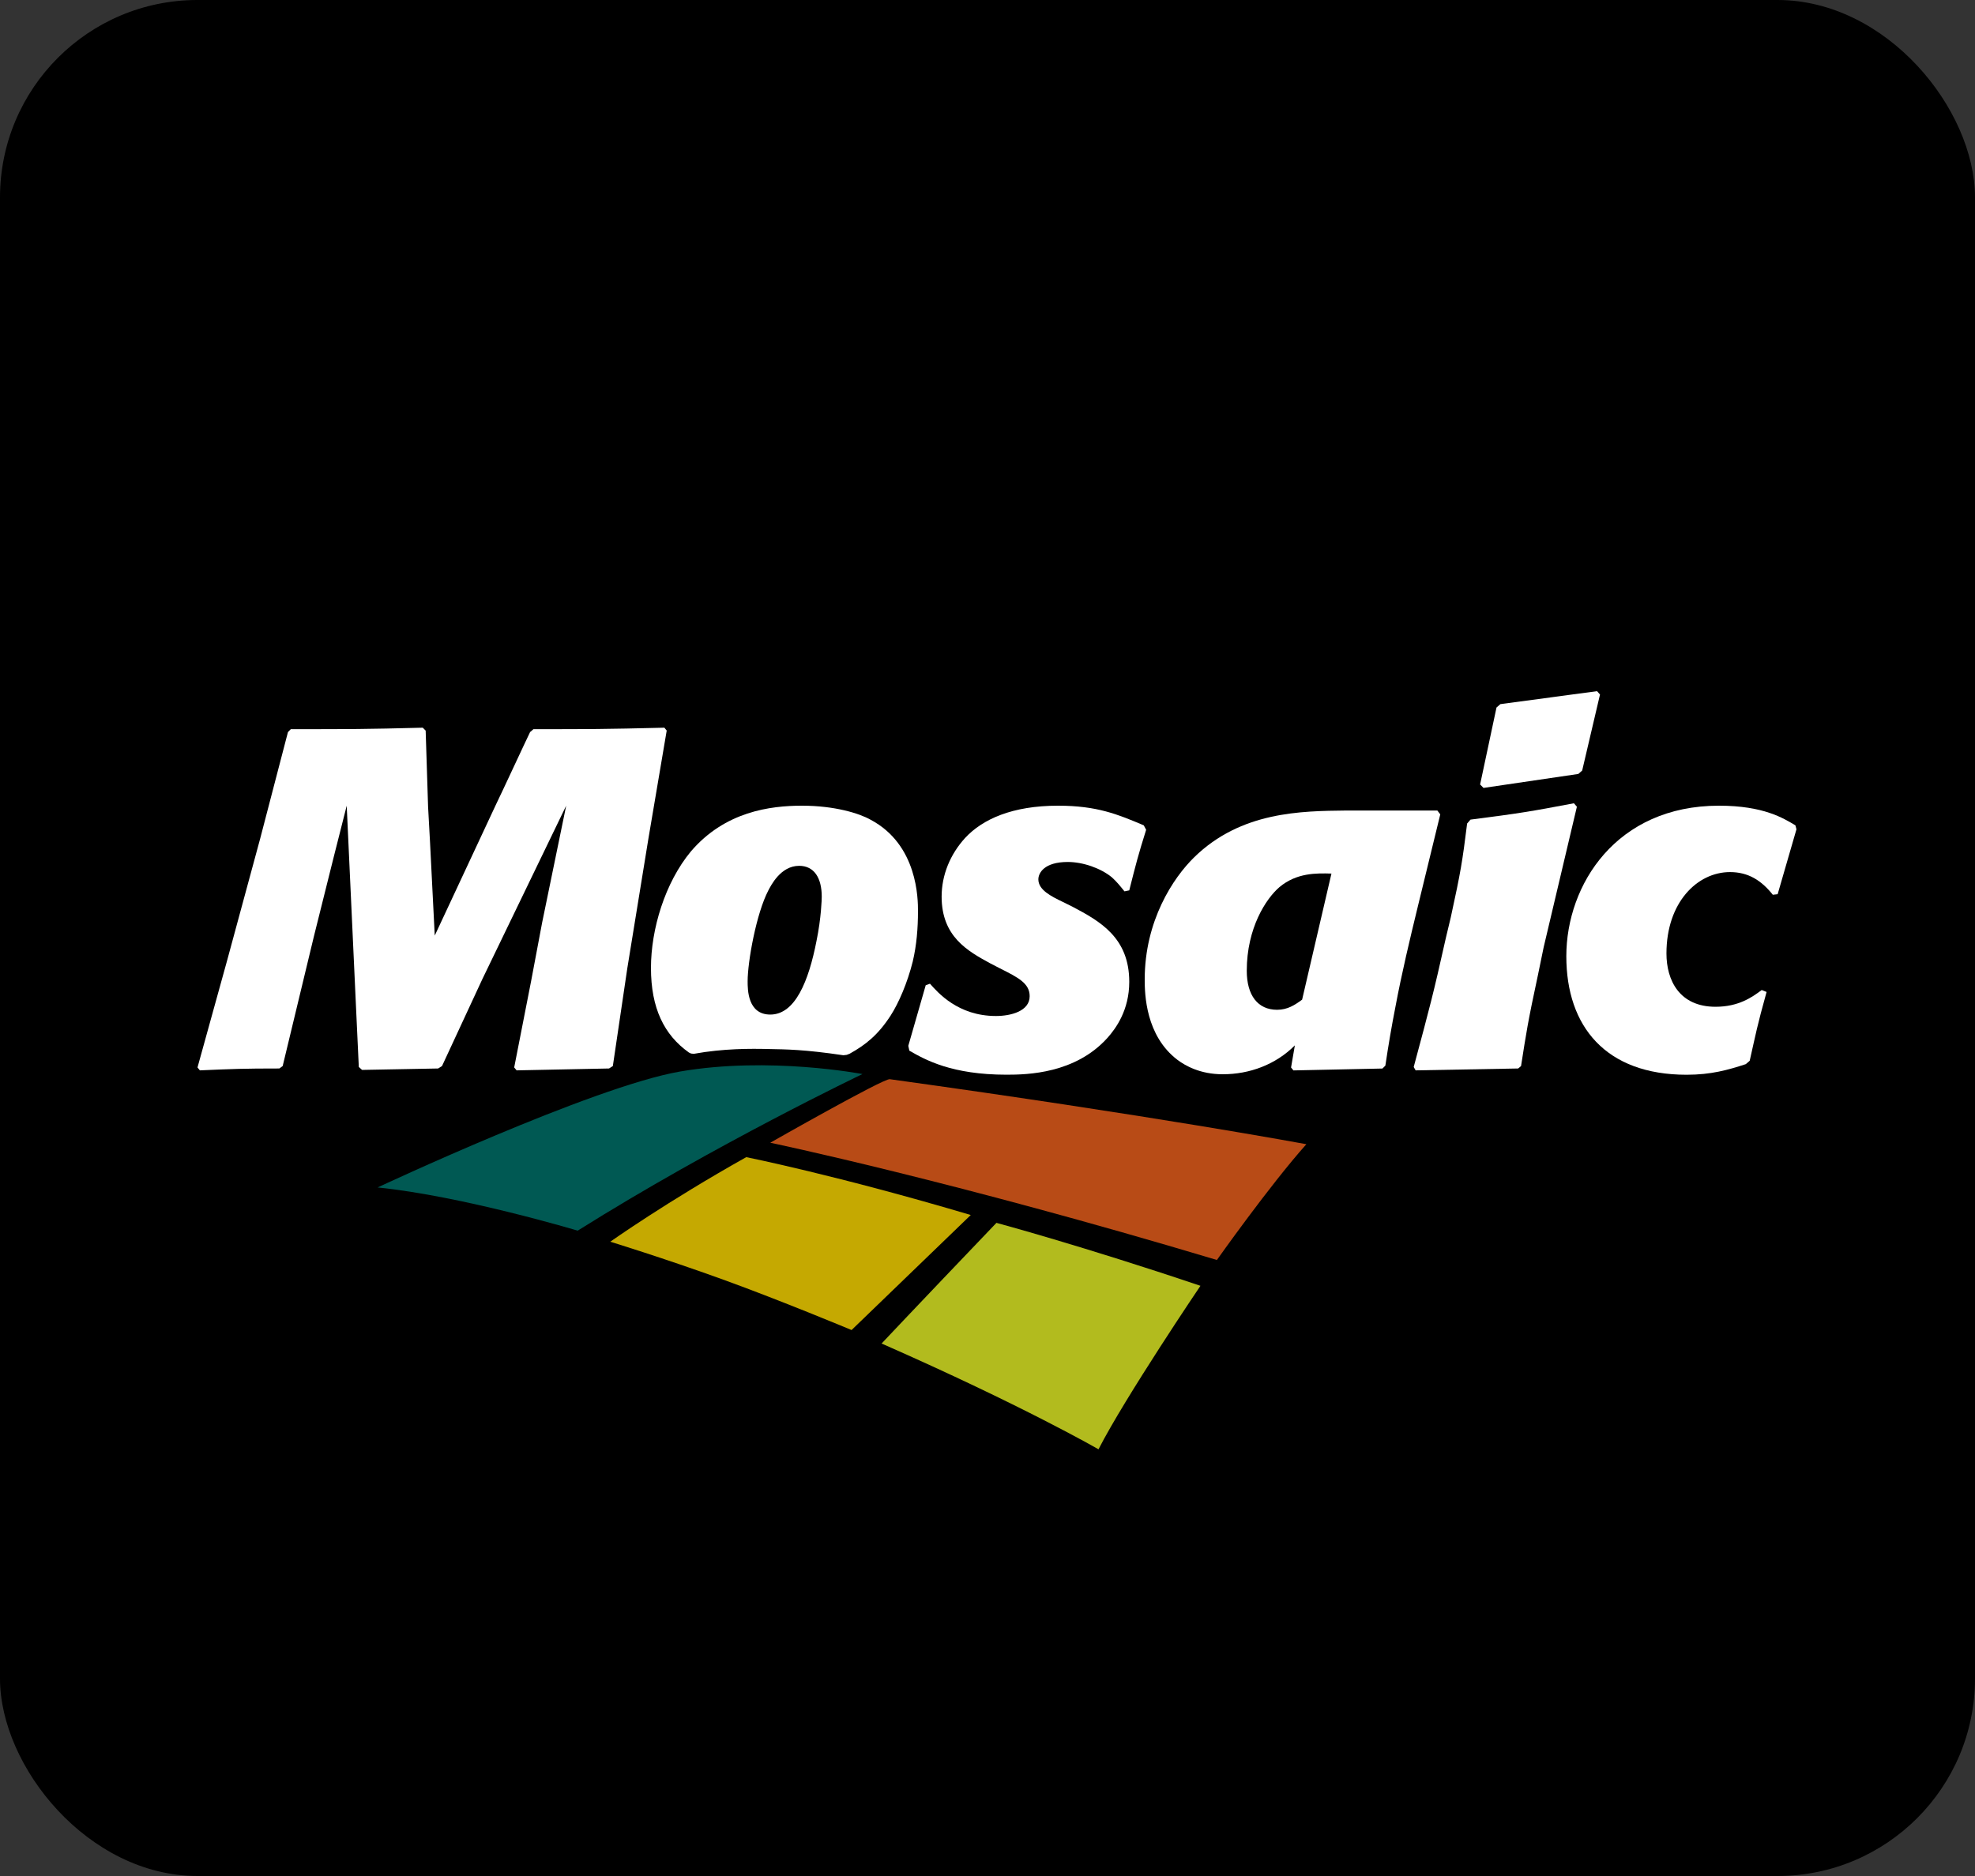
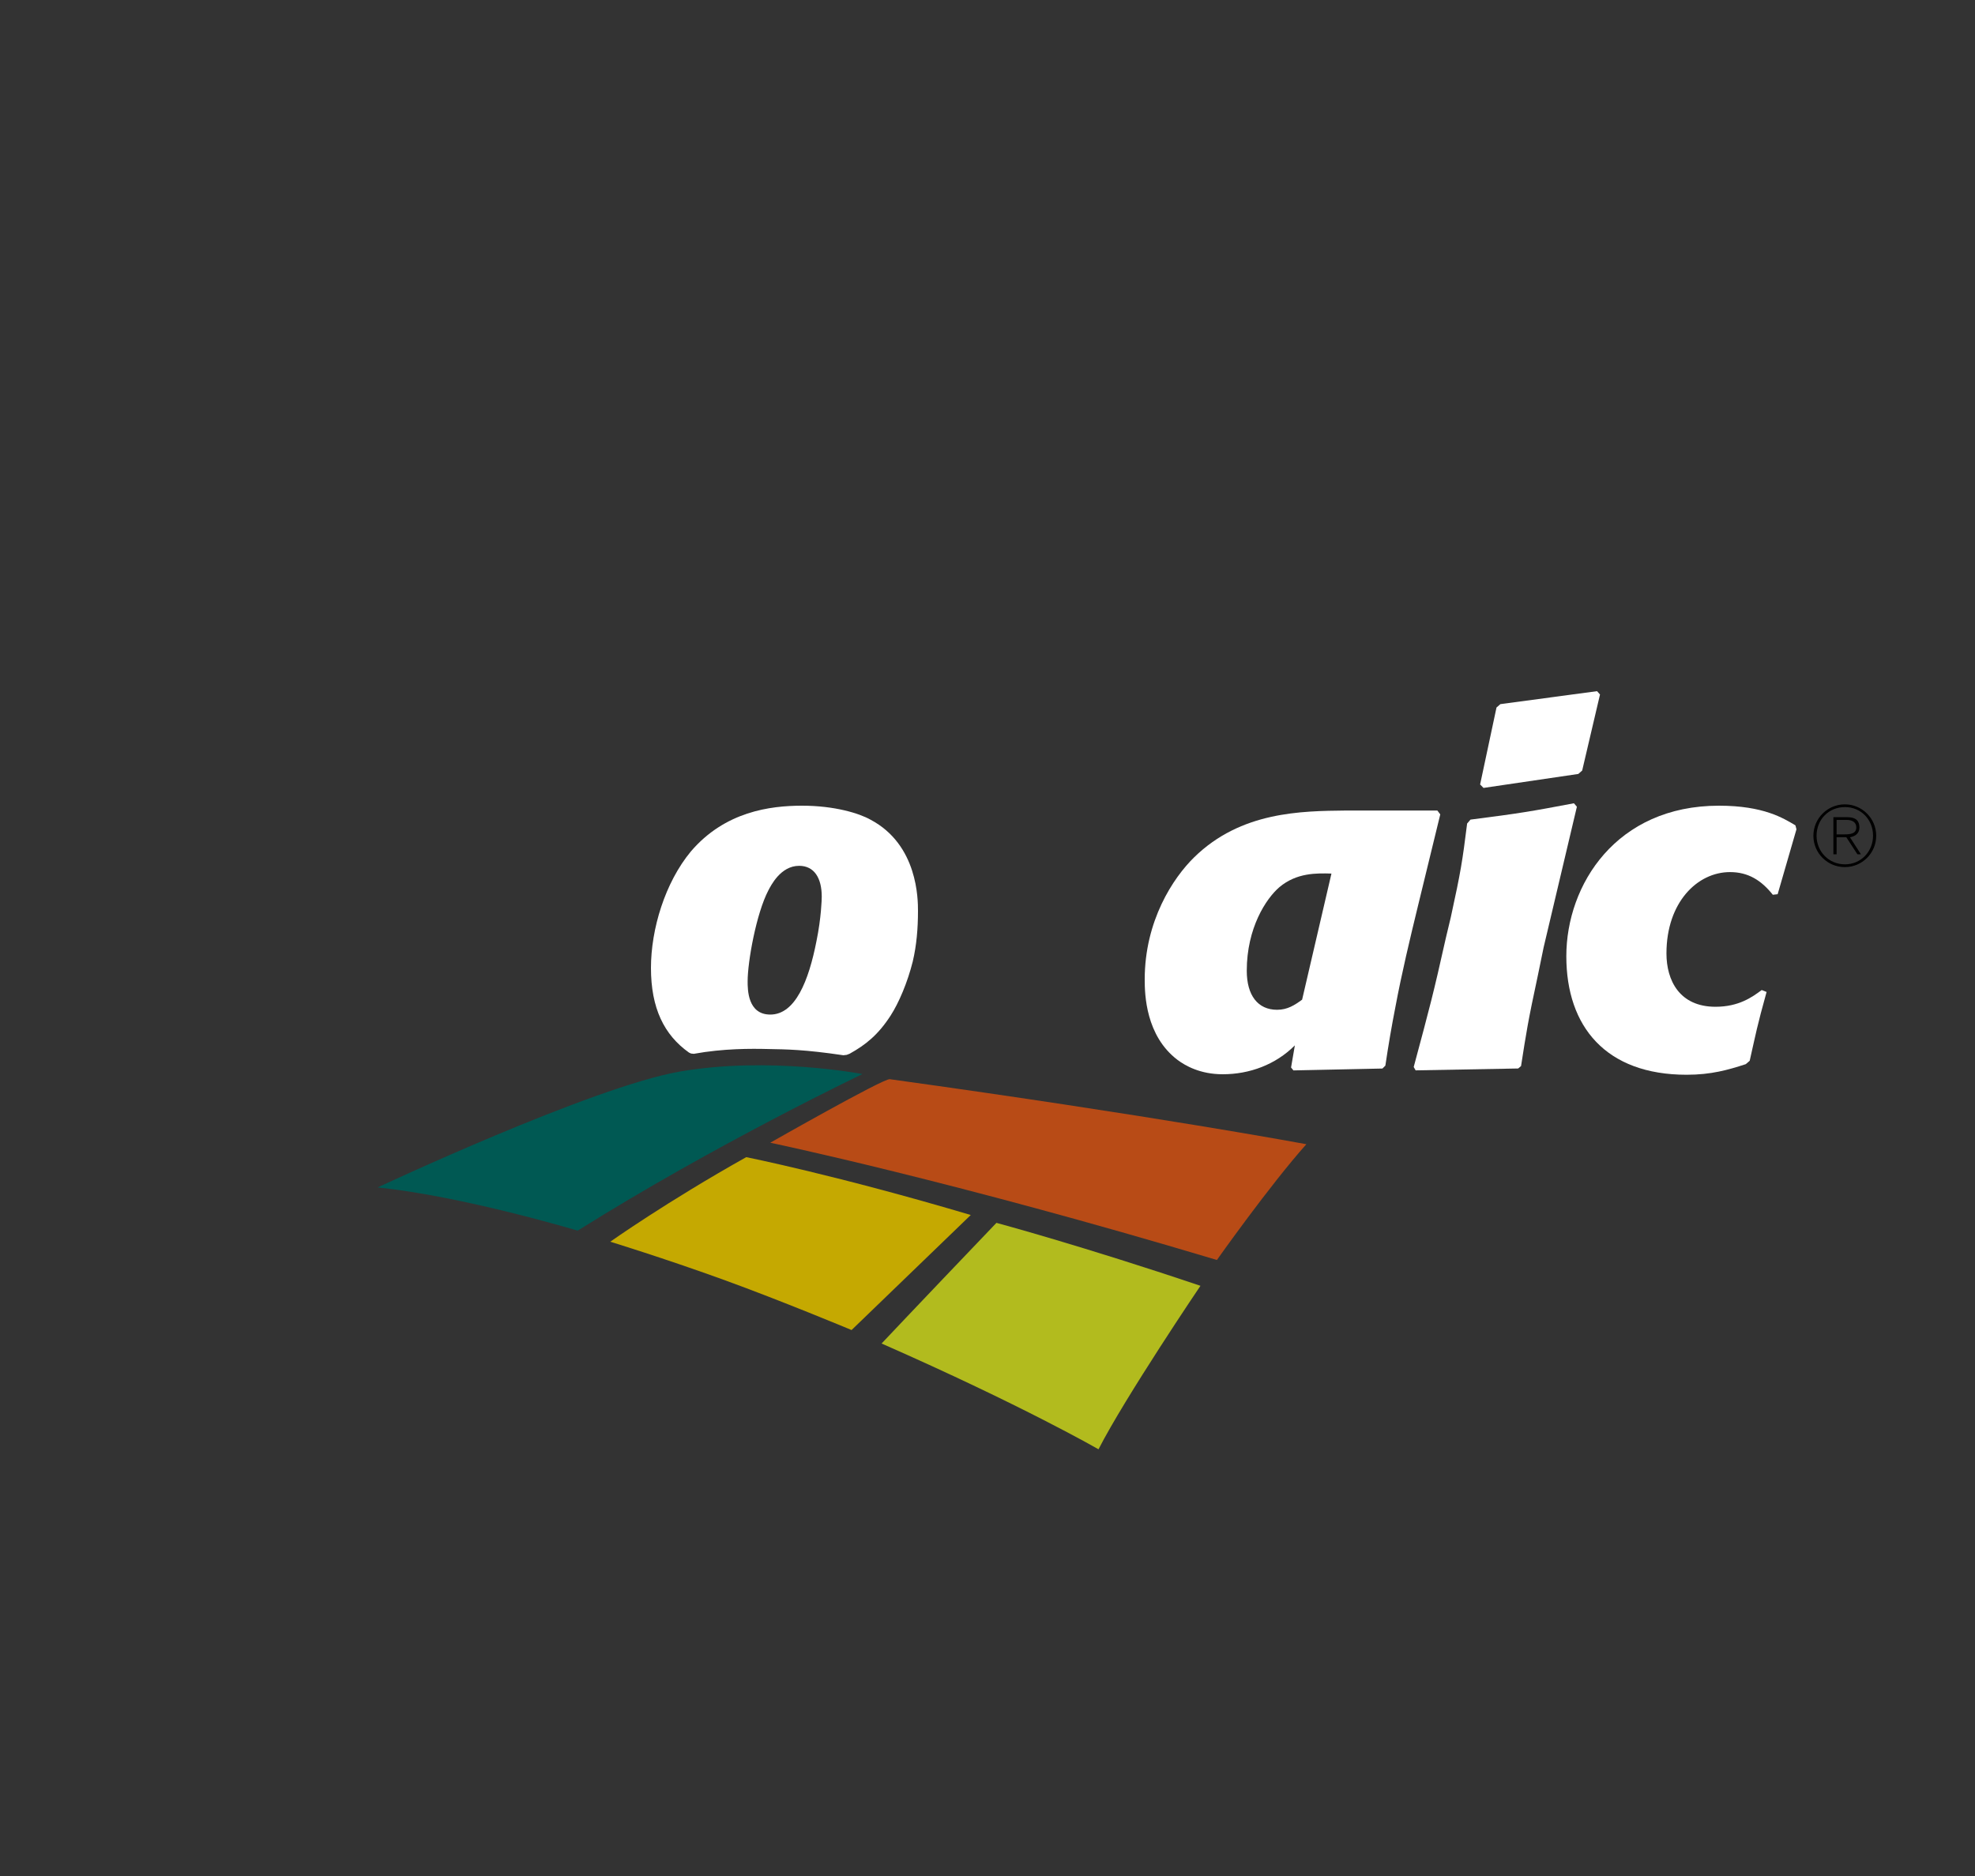
<svg xmlns="http://www.w3.org/2000/svg" width="40" height="38" viewBox="0 0 40 38" fill="none">
  <rect x="0" y="0" width="40" height="38" fill="#333333" stroke="none" />
-   <rect width="40" height="38" rx="4" fill="black" />
  <g clip-path="url(#clip0_88_395)">
    <path d="M18.021 21.86C17.893 21.841 15.6 23.147 15.6 23.147C15.6 23.147 19.284 23.914 24.646 25.522C24.646 25.522 25.715 24.009 26.458 23.177C26.458 23.177 23.358 22.599 18.021 21.86Z" fill="#B84B16" />
    <path d="M13.771 21.705C15.584 21.392 17.468 21.756 17.468 21.756C17.468 21.756 14.492 23.175 11.7 24.928C11.7 24.928 9.361 24.226 7.648 24.053C7.648 24.053 11.998 22.012 13.771 21.705Z" fill="#005953" />
    <path d="M20.181 24.77C20.181 24.77 21.916 25.237 24.313 26.045C24.313 26.045 22.792 28.294 22.248 29.357C22.248 29.357 20.727 28.477 17.855 27.214C17.855 27.214 18.466 26.564 20.181 24.77Z" fill="#B2BB1E" />
    <path d="M12.36 25.152C12.36 25.152 13.511 24.337 15.114 23.439C15.114 23.439 16.961 23.809 19.661 24.611L17.247 26.941C17.247 26.941 15.829 26.348 14.631 25.914C13.433 25.481 12.36 25.152 12.36 25.152Z" fill="#C5A901" />
-     <path d="M12.412 21.594L12.335 21.643L10.463 21.681L10.414 21.622L10.756 19.877L10.98 18.688L11.467 16.32L9.771 19.829L8.952 21.594L8.874 21.643L7.333 21.672L7.267 21.612L7.207 20.326L7.022 16.32L6.758 17.363L6.359 18.961L5.725 21.594L5.658 21.643C4.926 21.643 4.721 21.652 4.048 21.681L4 21.622L4.594 19.477L5.268 16.992L5.832 14.829L5.89 14.77C7.11 14.77 7.392 14.77 8.562 14.74L8.621 14.799L8.67 16.34L8.709 17.052L8.805 18.951L10.034 16.32C10.19 15.998 10.668 14.965 10.736 14.829L10.804 14.77C11.945 14.77 12.227 14.77 13.456 14.74L13.503 14.798L13.133 16.983L12.705 19.613L12.412 21.594Z" fill="white" />
    <path d="M18.038 20.571C17.785 20.963 17.529 21.166 17.208 21.344L17.149 21.367L17.081 21.375C16.283 21.257 15.927 21.256 15.564 21.249C15.209 21.24 14.65 21.237 14.052 21.346L13.995 21.34L13.953 21.32C13.45 20.963 13.184 20.421 13.184 19.606C13.184 18.824 13.466 17.881 13.993 17.246C14.684 16.437 15.601 16.32 16.244 16.32C16.907 16.32 17.404 16.476 17.628 16.602C18.592 17.11 18.592 18.221 18.592 18.454C18.592 18.805 18.564 19.146 18.486 19.477C18.378 19.907 18.203 20.315 18.038 20.571ZM16.643 18.163C16.643 17.781 16.488 17.538 16.185 17.538C15.805 17.538 15.61 17.947 15.562 18.035C15.317 18.503 15.142 19.477 15.142 19.877C15.142 20.044 15.142 20.551 15.601 20.551C16.107 20.551 16.379 19.868 16.537 19.059C16.633 18.591 16.643 18.211 16.643 18.163Z" fill="white" />
-     <path d="M18.396 21.184L18.749 19.956L18.835 19.926C18.992 20.102 19.401 20.58 20.171 20.58C20.474 20.58 20.854 20.482 20.854 20.179C20.854 19.917 20.62 19.8 20.25 19.614L20.045 19.508C19.597 19.263 19.071 18.97 19.071 18.163C19.071 17.723 19.245 17.304 19.547 16.973C19.899 16.593 20.503 16.32 21.428 16.32C22.219 16.32 22.638 16.495 23.165 16.718L23.213 16.808C23.048 17.334 23.009 17.49 22.871 18.035L22.774 18.055C22.696 17.958 22.618 17.86 22.52 17.772C22.296 17.587 21.936 17.46 21.625 17.46C21.147 17.46 21.03 17.685 21.03 17.812C21.03 18.025 21.283 18.153 21.527 18.27L21.721 18.366C22.277 18.66 22.871 18.991 22.871 19.888C22.871 20.463 22.598 20.833 22.433 21.019C21.78 21.749 20.805 21.769 20.386 21.769C19.274 21.769 18.739 21.467 18.417 21.282L18.396 21.184Z" fill="white" />
    <path d="M28.721 18.339C28.555 19.021 28.389 19.714 28.262 20.394C28.185 20.785 28.117 21.185 28.058 21.585L27.999 21.644L26.196 21.682L26.148 21.623L26.225 21.175C25.835 21.565 25.309 21.76 24.763 21.76C24.306 21.76 24.003 21.585 23.847 21.468C23.204 20.979 23.184 20.142 23.184 19.841C23.184 18.651 23.759 17.782 24.187 17.364C25.134 16.438 26.352 16.428 27.26 16.418H29.111L29.17 16.496L28.721 18.339ZM26.966 17.695C26.665 17.686 26.264 17.676 25.913 17.969C25.641 18.202 25.251 18.797 25.251 19.664C25.251 20.162 25.475 20.454 25.865 20.454C26.079 20.454 26.225 20.356 26.372 20.249L26.966 17.695Z" fill="white" />
    <path d="M31.148 19.751C30.942 20.707 30.913 20.911 30.806 21.594L30.748 21.643L28.671 21.681L28.632 21.613C28.964 20.375 29.023 20.162 29.285 18.991L29.383 18.581C29.587 17.646 29.616 17.461 29.714 16.681L29.782 16.602C30.767 16.476 31.001 16.437 31.877 16.271L31.937 16.341L31.264 19.187L31.148 19.751ZM32.044 15.608L31.966 15.677L30.046 15.96L29.977 15.89L30.309 14.331L30.387 14.263L32.345 14L32.405 14.068L32.044 15.608Z" fill="white" />
    <path d="M35.779 20.093C35.584 20.794 35.565 20.921 35.437 21.487L35.358 21.555C34.999 21.672 34.657 21.77 34.16 21.77C32.523 21.77 31.723 20.794 31.723 19.37C31.723 17.918 32.737 16.32 34.814 16.32C35.721 16.32 36.119 16.574 36.363 16.718L36.384 16.798L36.003 18.113L35.905 18.124C35.672 17.832 35.408 17.665 35.038 17.665C34.375 17.665 33.751 18.279 33.751 19.313C33.751 19.858 34.014 20.393 34.745 20.393C35.213 20.393 35.486 20.199 35.68 20.054L35.779 20.093Z" fill="white" />
    <path d="M37.999 16.929C37.999 17.28 37.715 17.564 37.364 17.564C37.012 17.564 36.727 17.28 36.727 16.929C36.727 16.578 37.012 16.293 37.364 16.293C37.715 16.293 37.999 16.578 37.999 16.929ZM36.791 16.929C36.791 17.25 37.04 17.508 37.366 17.508C37.69 17.508 37.935 17.249 37.935 16.927C37.935 16.602 37.691 16.348 37.366 16.348C37.037 16.348 36.791 16.601 36.791 16.929ZM37.132 16.553H37.415C37.585 16.553 37.659 16.624 37.659 16.761C37.659 16.883 37.572 16.942 37.467 16.959L37.69 17.305H37.619L37.393 16.958H37.197V17.305H37.132V16.553H37.132ZM37.197 16.901H37.356C37.471 16.901 37.596 16.89 37.596 16.759C37.596 16.643 37.494 16.608 37.404 16.608H37.197V16.901H37.197Z" fill="black" />
  </g>
  <defs>
    <clipPath id="clip0_88_395">
      <rect width="34" height="15.357" fill="white" transform="translate(4 14)" />
    </clipPath>
  </defs>
</svg>